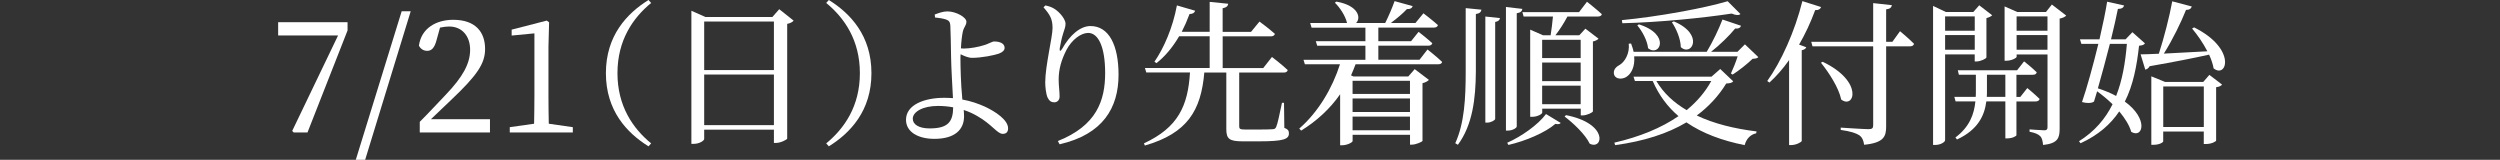
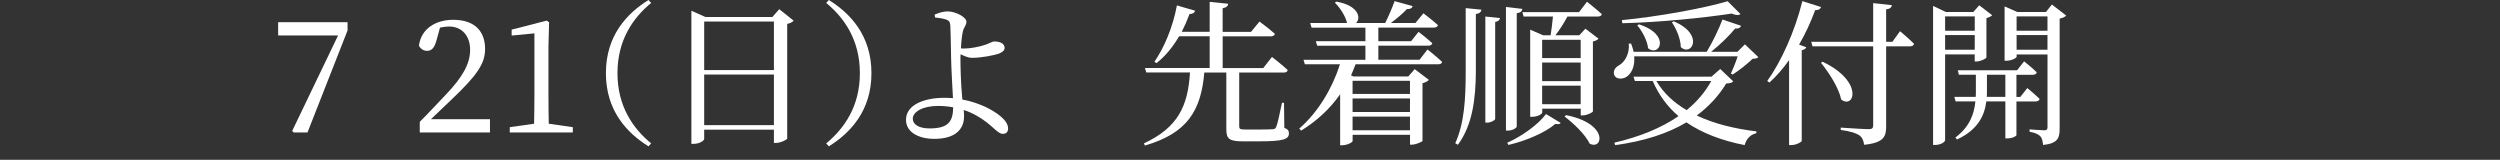
<svg xmlns="http://www.w3.org/2000/svg" id="_アウトライン" data-name="アウトライン" viewBox="0 0 624.94 39.94">
  <rect x="0" y="0" width="624.94" height="39.94" fill="#333333" stroke="none" />
  <defs>
    <style>
      .cls-1 {
        fill: #fff;
        stroke-width: 0px;
      }
    </style>
  </defs>
  <path class="cls-1" d="M86.88,5.54v2.07l-10.02,25.51h-3.43l-.39-.39,11.47-23.87h-14.98v-3.32h17.36Z" />
-   <path class="cls-1" d="M100.41,2.81h2.26l-11.39,37.13h-2.34L100.41,2.81Z" />
  <path class="cls-1" d="M122.48,29.8v3.31h-17.55v-2.65c2.34-2.34,4.6-4.8,6.47-6.75,4.33-4.52,6.12-7.84,6.12-11.27s-2.03-5.81-5.23-5.81c-.62,0-1.44.08-2.3.27l-.86,3.12c-.51,1.95-1.25,2.69-2.34,2.69-.9,0-1.64-.47-2.07-1.29.58-4.37,4.33-6.47,8.58-6.47,5.5,0,7.96,3,7.96,7.29,0,3.67-1.99,6.59-8.54,12.79-1.21,1.17-3.04,2.92-4.99,4.76h14.74Z" />
  <path class="cls-1" d="M143.19,31.79v1.33h-15.76v-1.33l6.08-.86c.04-2.26.08-4.56.08-6.83v-15.76l-5.69.55v-1.48l8.78-2.26.58.43-.16,6.12v12.4c0,2.26.04,4.56.08,6.83l6.01.86Z" />
  <path class="cls-1" d="M162.11,0l.66.74c-4.52,3.71-8.42,9.28-8.42,17.55s3.9,13.85,8.42,17.55l-.66.74c-5.38-3.35-10.65-8.89-10.65-18.29s5.27-14.94,10.65-18.29Z" />
  <path class="cls-1" d="M198.38,5.15c-.23.35-.82.66-1.6.82v28.67c-.04.27-1.64,1.09-2.81,1.09h-.51v-3.32h-17.43v2.34c0,.39-1.17,1.21-2.61,1.21h-.59V2.69l3.51,1.56h16.73l1.72-1.95,3.59,2.85ZM176.03,5.38v12.13h17.43V5.38h-17.43ZM193.46,31.28v-12.64h-17.43v12.64h17.43Z" />
  <path class="cls-1" d="M207.19,0c5.38,3.35,10.65,8.89,10.65,18.29s-5.27,14.94-10.65,18.29l-.66-.74c4.52-3.71,8.42-9.28,8.42-17.55s-3.9-13.85-8.42-17.55l.66-.74Z" />
  <path class="cls-1" d="M240.57,24.88c2.15.39,4.02,1.05,5.66,1.79,2.57,1.21,5.77,3.28,5.77,5.42,0,.94-.51,1.37-1.33,1.37-1.4,0-2.69-2.38-6.44-4.49-1.01-.58-2.11-1.09-3.32-1.48.04.51.08,1.01.08,1.6,0,3.24-2.22,5.62-7.41,5.62-4.13,0-7.1-1.76-7.1-4.76,0-3.78,4.6-5.5,9.56-5.5.74,0,1.48.04,2.18.08-.16-3-.43-7.64-.47-10.18-.04-2.42-.12-7.22-.19-8.03-.08-.86-.35-1.17-1.05-1.44-.82-.27-1.91-.43-2.77-.51l-.08-.74c.94-.35,2.03-.78,3.16-.78,2.18,0,4.76,1.48,4.76,2.57,0,.9-.55,1.21-.86,2.34-.23.9-.43,2.65-.51,4.33.31.04.62.04.86.04,1.36,0,3.59-.39,4.99-.86,1.25-.39,1.95-.9,2.46-.9,1.48,0,2.61.51,2.61,1.6,0,.55-.43,1.05-1.44,1.44-1.13.39-4.25,1.05-6.71,1.05-.9,0-1.99-.47-2.85-.9-.04.43-.04.86-.04,1.25,0,1.83.12,6.47.43,9.48l.04.58ZM238.27,26.83c-1.21-.23-2.46-.35-3.82-.35-3.71,0-6.28,1.44-6.28,3.2,0,1.4,1.48,2.42,4.21,2.42,4.6,0,5.85-1.64,5.89-5.27Z" />
-   <path class="cls-1" d="M260.85,1.83l.47-.47c.78.16,1.52.39,2.15.78,1.56.94,2.89,2.77,2.89,3.78,0,.86-.31,1.48-.59,2.42-.39,1.25-.62,2.38-.86,3.71-.12.82.2.86.62.12,1.87-3.35,4.49-5.66,7.06-5.66,4.6,0,7.02,4.76,7.02,12.17,0,8.27-3.9,14.9-14.74,17.39l-.43-.82c9.71-3.86,11.82-10.14,11.82-17,0-6.47-1.68-10.02-4.25-10.02-1.75,0-4.06,1.64-5.42,4.25-1.25,2.46-1.95,4.76-1.95,7.41,0,1.64.23,2.85.23,4.25,0,.86-.55,1.44-1.33,1.44-.7,0-1.25-.31-1.68-1.21-.39-.9-.58-2.65-.58-3.78,0-4.1,1.83-11.31,1.83-13.57s-.62-3.32-2.26-5.19Z" />
  <path class="cls-1" d="M321.03,31.94c.98.39,1.17.78,1.17,1.4,0,1.44-1.29,1.99-7.53,1.99h-4.02c-3.35,0-4.1-.62-4.1-3.04v-14.16h-5.5c-.82,9.48-4.21,15.17-14.86,18.25l-.23-.55c8.58-3.98,11-9.4,11.51-17.71h-10.92l-.35-1.13h16.19v-7.92h-7.64c-1.6,2.73-3.51,5.03-5.66,6.71l-.51-.35c2.38-3.43,4.6-8.58,5.62-14.08l4.56,1.33c-.16.51-.59.82-1.4.82-.58,1.56-1.25,3.08-1.95,4.45h6.98V.47l4.64.47c-.08.55-.43.94-1.4,1.13v5.89h7.1l2.11-2.57s2.38,1.75,3.86,3.08c-.12.43-.51.62-1.05.62h-12.01v7.92h10.14l2.18-2.77s2.46,1.87,3.94,3.28c-.12.43-.43.62-1.01.62h-11.12v13.38c0,.66.12.86,1.52.86h3.59c1.56,0,2.77-.04,3.28-.08.51-.04.66-.16.86-.59.35-.74.86-3.28,1.44-6.01h.51l.08,6.24Z" />
  <path class="cls-1" d="M356.83,12.36s2.34,1.83,3.67,3.12c-.08.39-.43.59-1.01.59h-20.63c-.35.94-.74,1.87-1.13,2.77l.58.27h13.73l1.6-1.83,3.55,2.69c-.27.31-.86.66-1.6.82v14.43c-.08.23-1.64.94-2.69.94h-.43v-2.46h-14.35v1.56c0,.31-1.33,1.05-2.65,1.05h-.47v-12.75c-2.5,3.59-5.77,6.63-9.75,9.09l-.47-.51c4.76-4.13,8.27-10.1,10.18-16.07h-8.77l-.35-1.13h15.48v-3.51h-12.05l-.35-1.13h12.4v-3.39h-13.46l-.35-1.17h9.21c-.39-1.76-1.79-3.86-3.04-5.07l.39-.27c5.69,1.01,6.16,4.21,4.91,5.34h7.29c.82-1.64,1.76-3.82,2.34-5.46l4.52,1.25c-.16.47-.58.78-1.44.74-1.01,1.09-2.54,2.38-4.02,3.47h6.16l1.99-2.42s2.22,1.68,3.63,2.96c-.12.43-.51.62-1.05.62h-13.85v3.39h8.19l1.87-2.34s2.11,1.64,3.43,2.85c-.12.43-.47.62-1.05.62h-12.44v3.51h10.3l1.99-2.57ZM338.11,20.2v3.28h14.35v-3.28h-14.35ZM338.11,28h14.35v-3.39h-14.35v3.39ZM352.46,32.57v-3.43h-14.35v3.43h14.35Z" />
  <path class="cls-1" d="M366.39,2.03l3.94.39c-.12.55-.39.94-1.4,1.09v14.35c-.04,6.79-.82,13.38-4.49,18.33l-.66-.39c2.3-5.03,2.61-11.31,2.61-17.9V2.03ZM371.3,4.13l3.67.39c-.12.51-.39.82-1.21.97v24.22c0,.35-1.09.94-1.95.94h-.51V4.13ZM379.14,31.63c0,.39-1.13,1.01-2.14,1.01h-.55V1.75l4.1.47c-.08.55-.39.94-1.4,1.09v28.31ZM376.76,35.69c3.63-1.6,7.72-4.52,9.71-7.18l3.67,2.22c-.2.31-.66.39-1.33.23-2.5,2.18-7.45,4.29-11.74,5.27l-.31-.55ZM396.69.43s2.34,1.83,3.74,3.12c-.12.43-.51.58-1.01.58h-7.6c-.86,1.64-1.99,3.39-3,4.68h5.97l1.52-1.64,3.28,2.5c-.19.27-.74.55-1.4.7v17.47c-.04.27-1.52,1.01-2.57,1.01h-.47v-1.68h-9.63v.98c0,.35-1.21,1.05-2.5,1.05h-.51V7.41l3.2,1.4h1.91c.23-1.29.43-3.16.58-4.68h-7.33l-.31-1.09h14.16l1.99-2.61ZM385.5,9.95v4.56h9.63v-4.56h-9.63ZM385.5,20.28h9.63v-4.64h-9.63v4.64ZM395.13,26.05v-4.64h-9.63v4.64h9.63ZM391.46,28.78c10.73,2.11,9.28,8.81,5.93,7.14-1.09-2.3-4.06-5.11-6.28-6.79l.35-.35Z" />
  <path class="cls-1" d="M439.55,14.27c-.27.31-.7.39-1.44.43-1.25,1.21-3.39,2.93-4.99,3.94l-.43-.27c.55-1.17,1.25-2.92,1.68-4.29h-25.86c.23,2.65-.78,4.45-2.03,5.19-1.09.62-2.54.51-2.96-.51-.35-1.05.23-1.91,1.17-2.42,1.48-.78,2.73-3,2.46-5.42l.58-.04c.27.74.51,1.4.62,2.07h18.29c1.44-2.38,3-5.62,3.94-8.07l4.64,1.56c-.16.47-.62.78-1.48.7-1.44,1.76-3.74,4.02-6.01,5.81h6.59l1.87-1.87,3.35,3.2ZM433.27,20.32c-.31.39-.78.51-1.75.55-1.91,3.12-4.37,5.77-7.37,8,4.33,2.07,9.48,3.31,14.94,3.98l-.08.47c-1.44.31-2.46,1.37-2.89,2.96-5.62-1.13-10.53-2.93-14.55-5.69-4.72,2.81-10.65,4.72-17.82,5.69l-.2-.62c6.28-1.44,11.74-3.67,16.03-6.63-2.69-2.3-4.88-5.19-6.44-8.78h-4.45l-.35-1.09h19.5l2.18-1.91,3.24,3.08ZM435.07,3.51c-.39.35-1.13.35-2.18-.12-7.14,1.09-17.94,2.18-27.34,2.42l-.12-.78c9.05-.86,20.48-2.96,26.44-4.72l3.2,3.2ZM409.68,6.08c8.11,2.57,5.15,8.31,2.3,5.97-.19-1.91-1.48-4.29-2.69-5.69l.39-.27ZM414.05,20.24c1.75,3,4.37,5.42,7.57,7.29,2.57-2.11,4.64-4.52,6.16-7.29h-13.73ZM418.41,5.34c7.72,3.24,4.49,8.93,1.75,6.44-.04-2.07-1.13-4.6-2.22-6.2l.47-.23Z" />
  <path class="cls-1" d="M455.23,1.75c-.16.47-.62.82-1.48.78-1.13,3.08-2.5,6.01-4.02,8.62l1.79.66c-.12.35-.47.62-1.13.74v22.7c-.08.27-1.37,1.01-2.61,1.01h-.55V15.02c-1.52,2.15-3.16,4.02-4.91,5.62l-.55-.39c3.43-4.76,6.9-12.36,8.78-19.97l4.68,1.48ZM474.96,7.8s2.22,1.83,3.51,3.16c-.12.43-.51.62-1.01.62h-5.97v20.05c0,2.5-.58,4.06-5.5,4.56-.16-1.09-.47-1.83-1.21-2.38-.86-.55-2.18-.98-4.64-1.33v-.58s5.81.39,6.94.39c.94,0,1.17-.27,1.17-.98V11.58h-15.17l-.31-1.13h15.48V.78l4.68.51c-.12.58-.47.94-1.44,1.05v8.11h1.56l1.91-2.65ZM455.62,15.44c10.37,4.95,7.88,11.93,4.64,9.44-.62-2.96-3.08-6.75-5.07-9.2l.43-.23Z" />
  <path class="cls-1" d="M486.23,13.61v21.45c0,.39-1.05,1.17-2.46,1.17h-.55V1.48l3.2,1.52h6.86l1.48-1.68,3.24,2.5c-.23.23-.78.55-1.44.7v9.83c-.04.31-1.48,1.01-2.46,1.01h-.47v-1.76h-7.41ZM486.23,4.1v3.59h7.41v-3.59h-7.41ZM493.64,12.44v-3.67h-7.41v3.67h7.41ZM504.06,25.35v8.46c0,.16-.9.78-2.3.78h-.47v-9.24h-4.76c-.43,3.39-1.95,7.02-7.33,9.52l-.39-.51c3.55-2.65,4.68-5.85,4.99-9.01h-4.95l-.31-1.13h5.34c.04-.47.04-.94.04-1.4v-4.13h-4.25l-.27-1.13h14.82l1.75-2.22s1.99,1.56,3.16,2.73c-.08.43-.43.62-.98.62h-4.09v5.54h.97l1.75-2.22s1.91,1.56,3.08,2.73c-.12.43-.51.62-1.05.62h-4.76ZM501.29,24.22v-5.54h-4.6v4.13c0,.47,0,.94-.04,1.4h4.64ZM516.5,3.9c-.23.27-.86.62-1.64.74v27.54c0,2.34-.47,3.67-4.13,4.06-.12-.98-.27-1.75-.7-2.18-.51-.51-1.29-.86-2.69-1.13v-.59s3,.23,3.71.23c.58,0,.78-.23.78-.78V13.61h-7.72v.59c0,.31-1.33.98-2.54.98h-.47V1.6l3.16,1.4h7.18l1.48-1.87,3.59,2.77ZM504.1,4.1v3.59h7.72v-3.59h-7.72ZM511.82,12.44v-3.67h-7.72v3.67h7.72Z" />
-   <path class="cls-1" d="M536.19,10.84c-.27.39-.62.51-1.48.59-.55,4.99-1.44,9.79-3.55,13.96,6.01,4.37,4.52,9.32,1.6,7.57-.47-1.68-1.6-3.43-3-5.11-2.15,3.2-5.19,5.89-9.67,7.96l-.39-.51c3.94-2.46,6.59-5.62,8.39-9.24-1.25-1.21-2.57-2.3-3.86-3.24-.27.94-.55,1.79-.78,2.57-.58.43-1.79.47-3,.12,1.17-3.35,2.77-9.13,4.09-14.55h-4.25l-.35-1.13h4.88c.86-3.71,1.56-7.14,1.91-9.4l4.25.94c-.16.51-.55.86-1.56.86-.35,1.83-.98,4.56-1.72,7.61h3.63l1.72-1.79,3.16,2.81ZM527.42,10.96c-.94,3.71-2.03,7.72-3,11.12,1.79.59,3.28,1.21,4.56,1.91,1.56-3.94,2.3-8.35,2.69-13.03h-4.25ZM548.44,6.83c10.76,5.34,8.23,12.91,4.91,10.26-.19-1.09-.58-2.26-1.13-3.43-3.71.82-8.54,1.79-14.86,2.89-.27.51-.7.78-1.09.86l-1.17-3.82c1.09,0,2.65-.08,4.56-.16,1.33-4.1,2.65-9.28,3.35-13.1l4.88,1.29c-.16.51-.55.86-1.44.86-1.25,3.12-3.28,7.33-5.54,10.92,3.12-.16,6.9-.35,10.88-.58-1.09-2.11-2.54-4.17-3.82-5.69l.47-.27ZM552.3,18.72l3.16,2.42c-.23.31-.62.55-1.48.66v13.34c0,.19-1.09.86-2.54.86h-.55v-3.12h-10.14v2.46c0,.23-.9.86-2.46.86h-.51v-17.12l3.43,1.4h9.55l1.52-1.75ZM550.9,31.75v-10.14h-10.14v10.14h10.14Z" />
</svg>